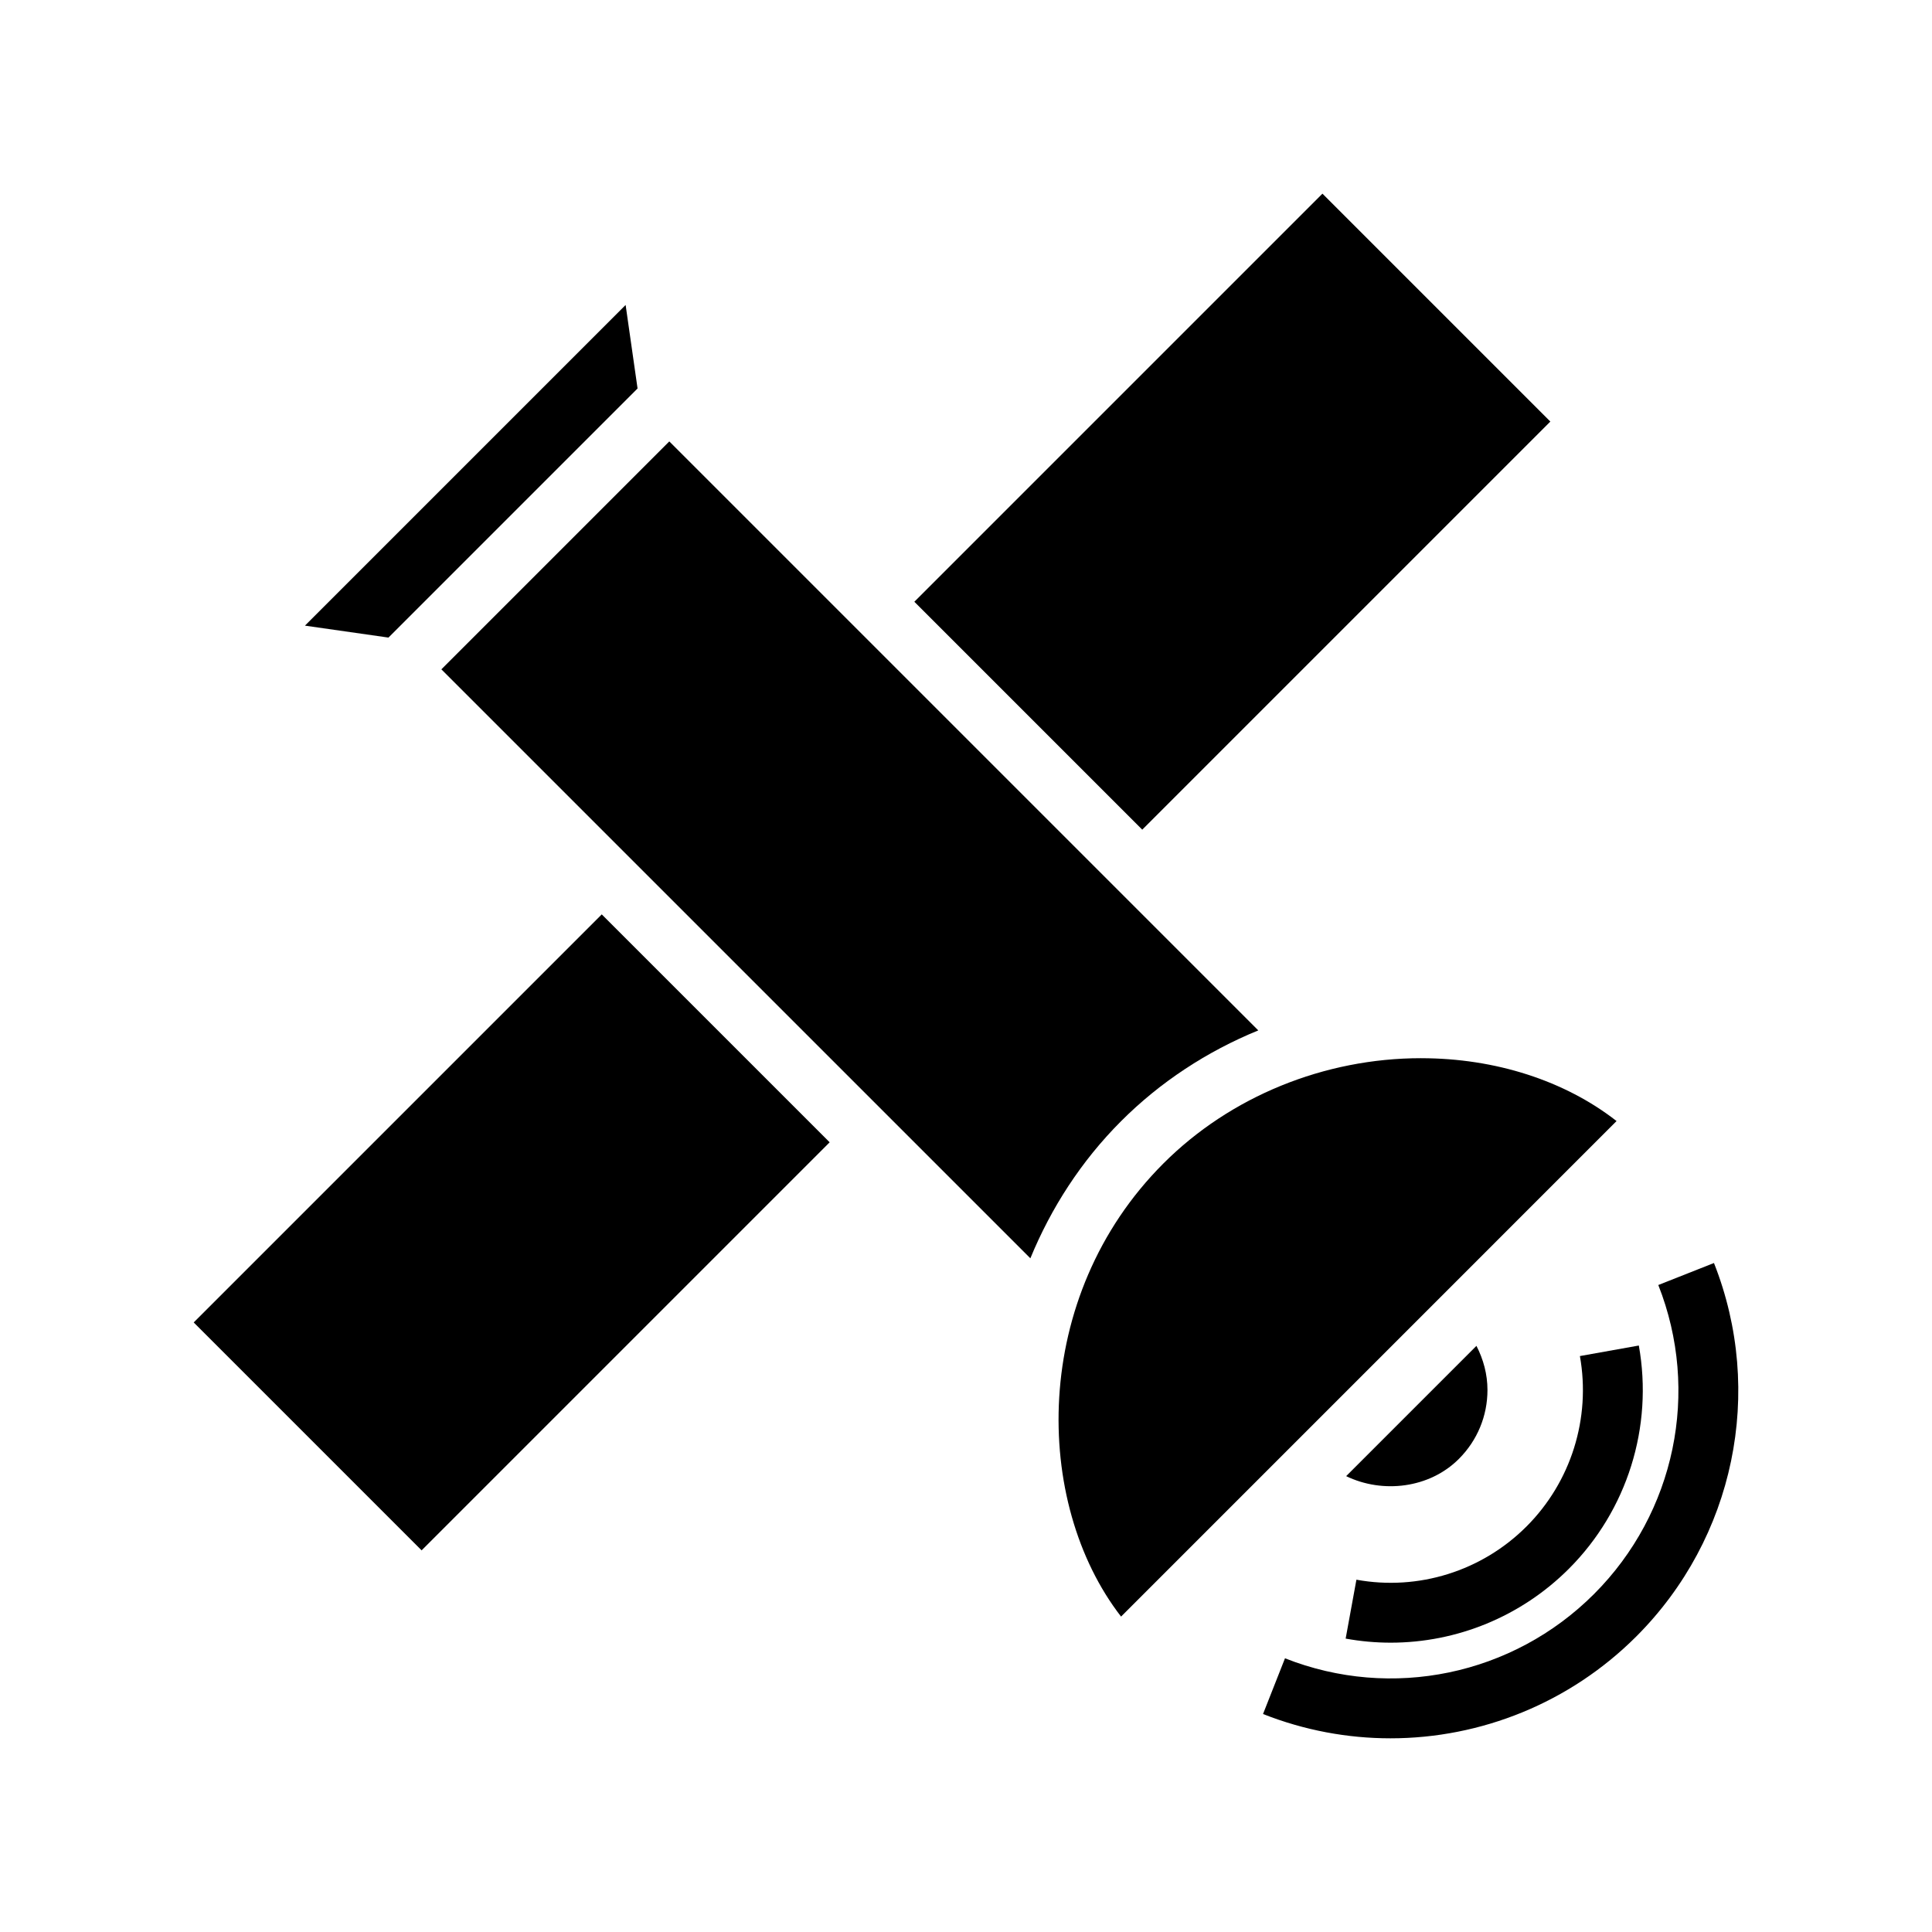
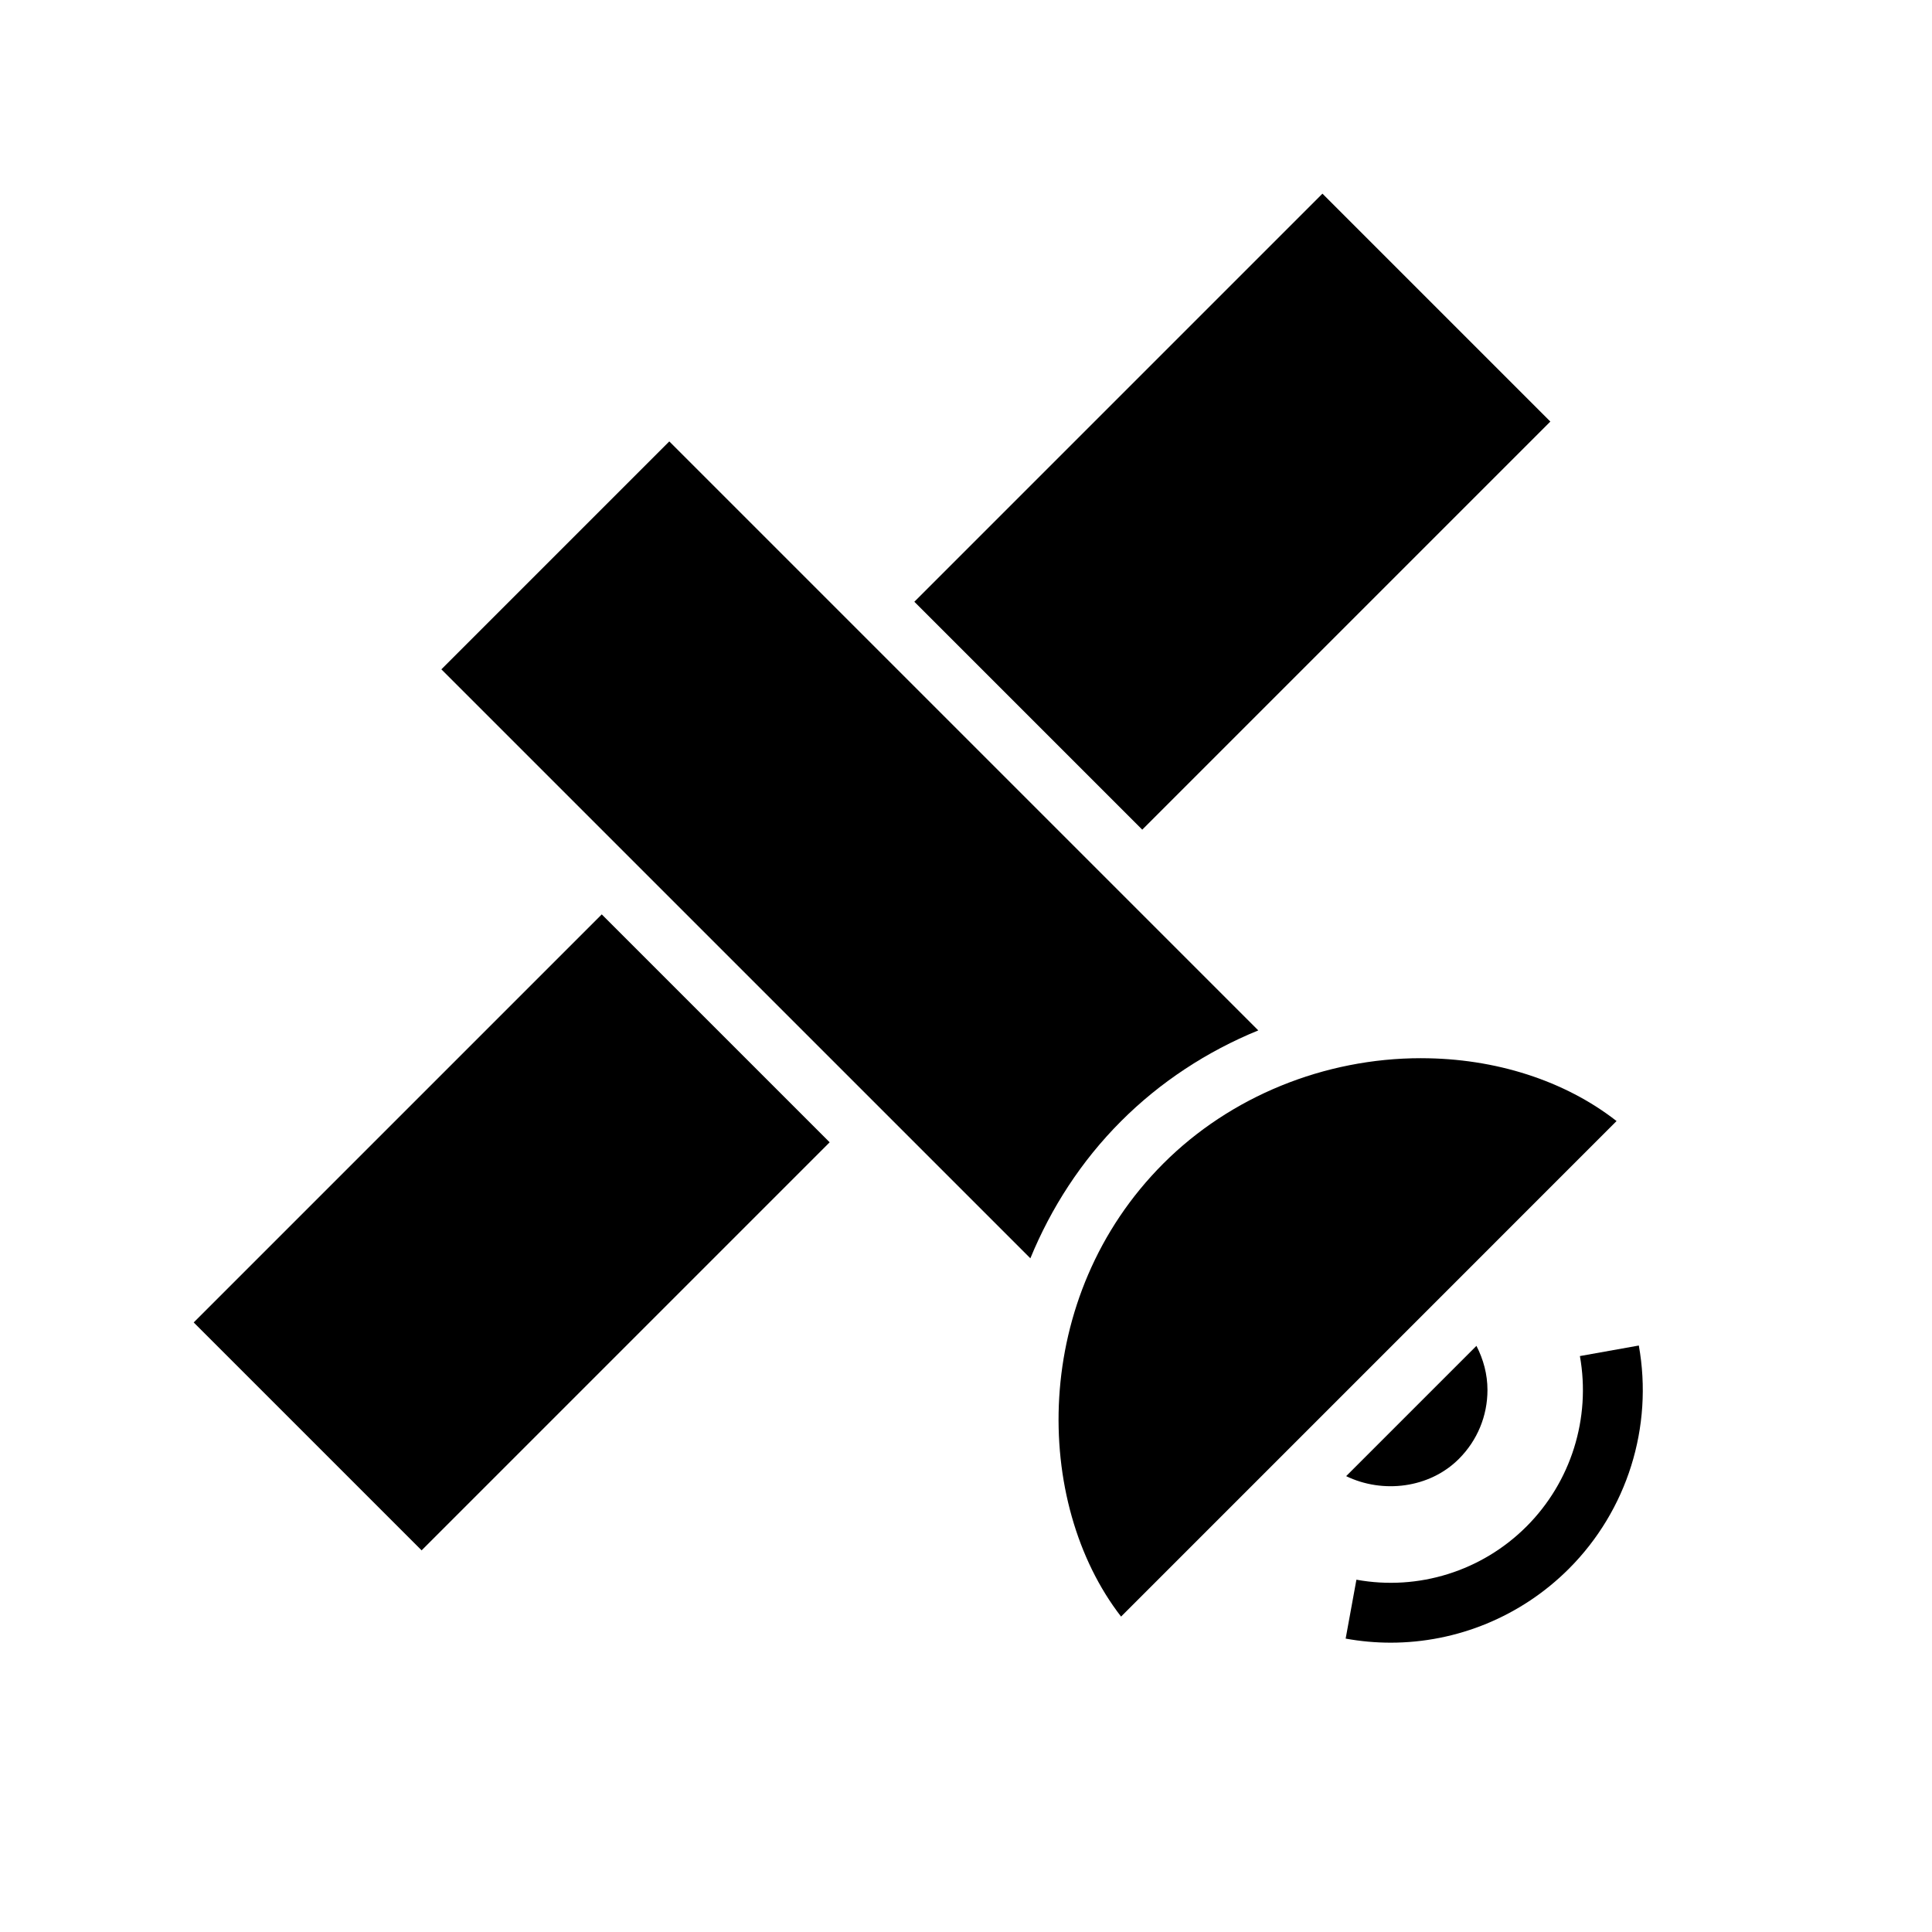
<svg xmlns="http://www.w3.org/2000/svg" fill="#000000" width="800px" height="800px" version="1.1" viewBox="144 144 512 512">
  <g>
-     <path d="m598.22 478.71-14.754 5.832c11.164 28.238 4.481 60.379-17.035 81.895-21.508 21.508-53.633 28.199-81.895 17.027l-5.82 14.766c10.965 4.332 22.418 6.441 33.777 6.441 23.969 0 47.531-9.383 65.156-27.008 25.996-25.996 34.062-64.836 20.57-98.953z" />
    <path d="m548.53 548.54c-11.824 11.824-28.66 17.09-45.066 14.098l-2.852 15.609c3.977 0.723 7.973 1.078 11.949 1.078 17.523 0 34.543-6.926 47.191-19.57 15.484-15.477 22.418-37.598 18.555-59.176l-15.617 2.793c2.945 16.477-2.344 33.352-14.16 45.168z" />
-     <path d="m520.61 424.43c-25.68 0-50.57 10.164-68.289 27.891-35.305 35.305-34.59 89.945-11.227 120.09l131.31-131.32c-13.633-10.664-32.07-16.656-51.797-16.656z" />
+     <path d="m520.61 424.43c-25.68 0-50.57 10.164-68.289 27.891-35.305 35.305-34.59 89.945-11.227 120.09l131.31-131.32c-13.633-10.664-32.07-16.656-51.797-16.656" />
    <path d="m530.62 530.62c4.879-4.879 7.574-11.367 7.574-18.262 0-4.148-1.078-8.102-2.922-11.691l-34.527 34.527c9.668 4.684 22.074 3.238 29.875-4.574z" />
    <path d="m494.46 195.32 60.398 60.398-108.15 108.15-60.398-60.398z" />
    <path d="m477.46 417.07-156.09-156.09-60.402 60.402 156.09 156.08c5.465-13.305 13.469-25.773 24.051-36.352 10.34-10.355 22.77-18.496 36.352-24.043z" />
    <path d="m255.73 554.86-60.398-60.398 108.14-108.14 60.398 60.398z" />
-     <path d="m312.96 246.95-3.164-22.133-84.984 84.984 22.133 3.164z" />
  </g>
</svg>